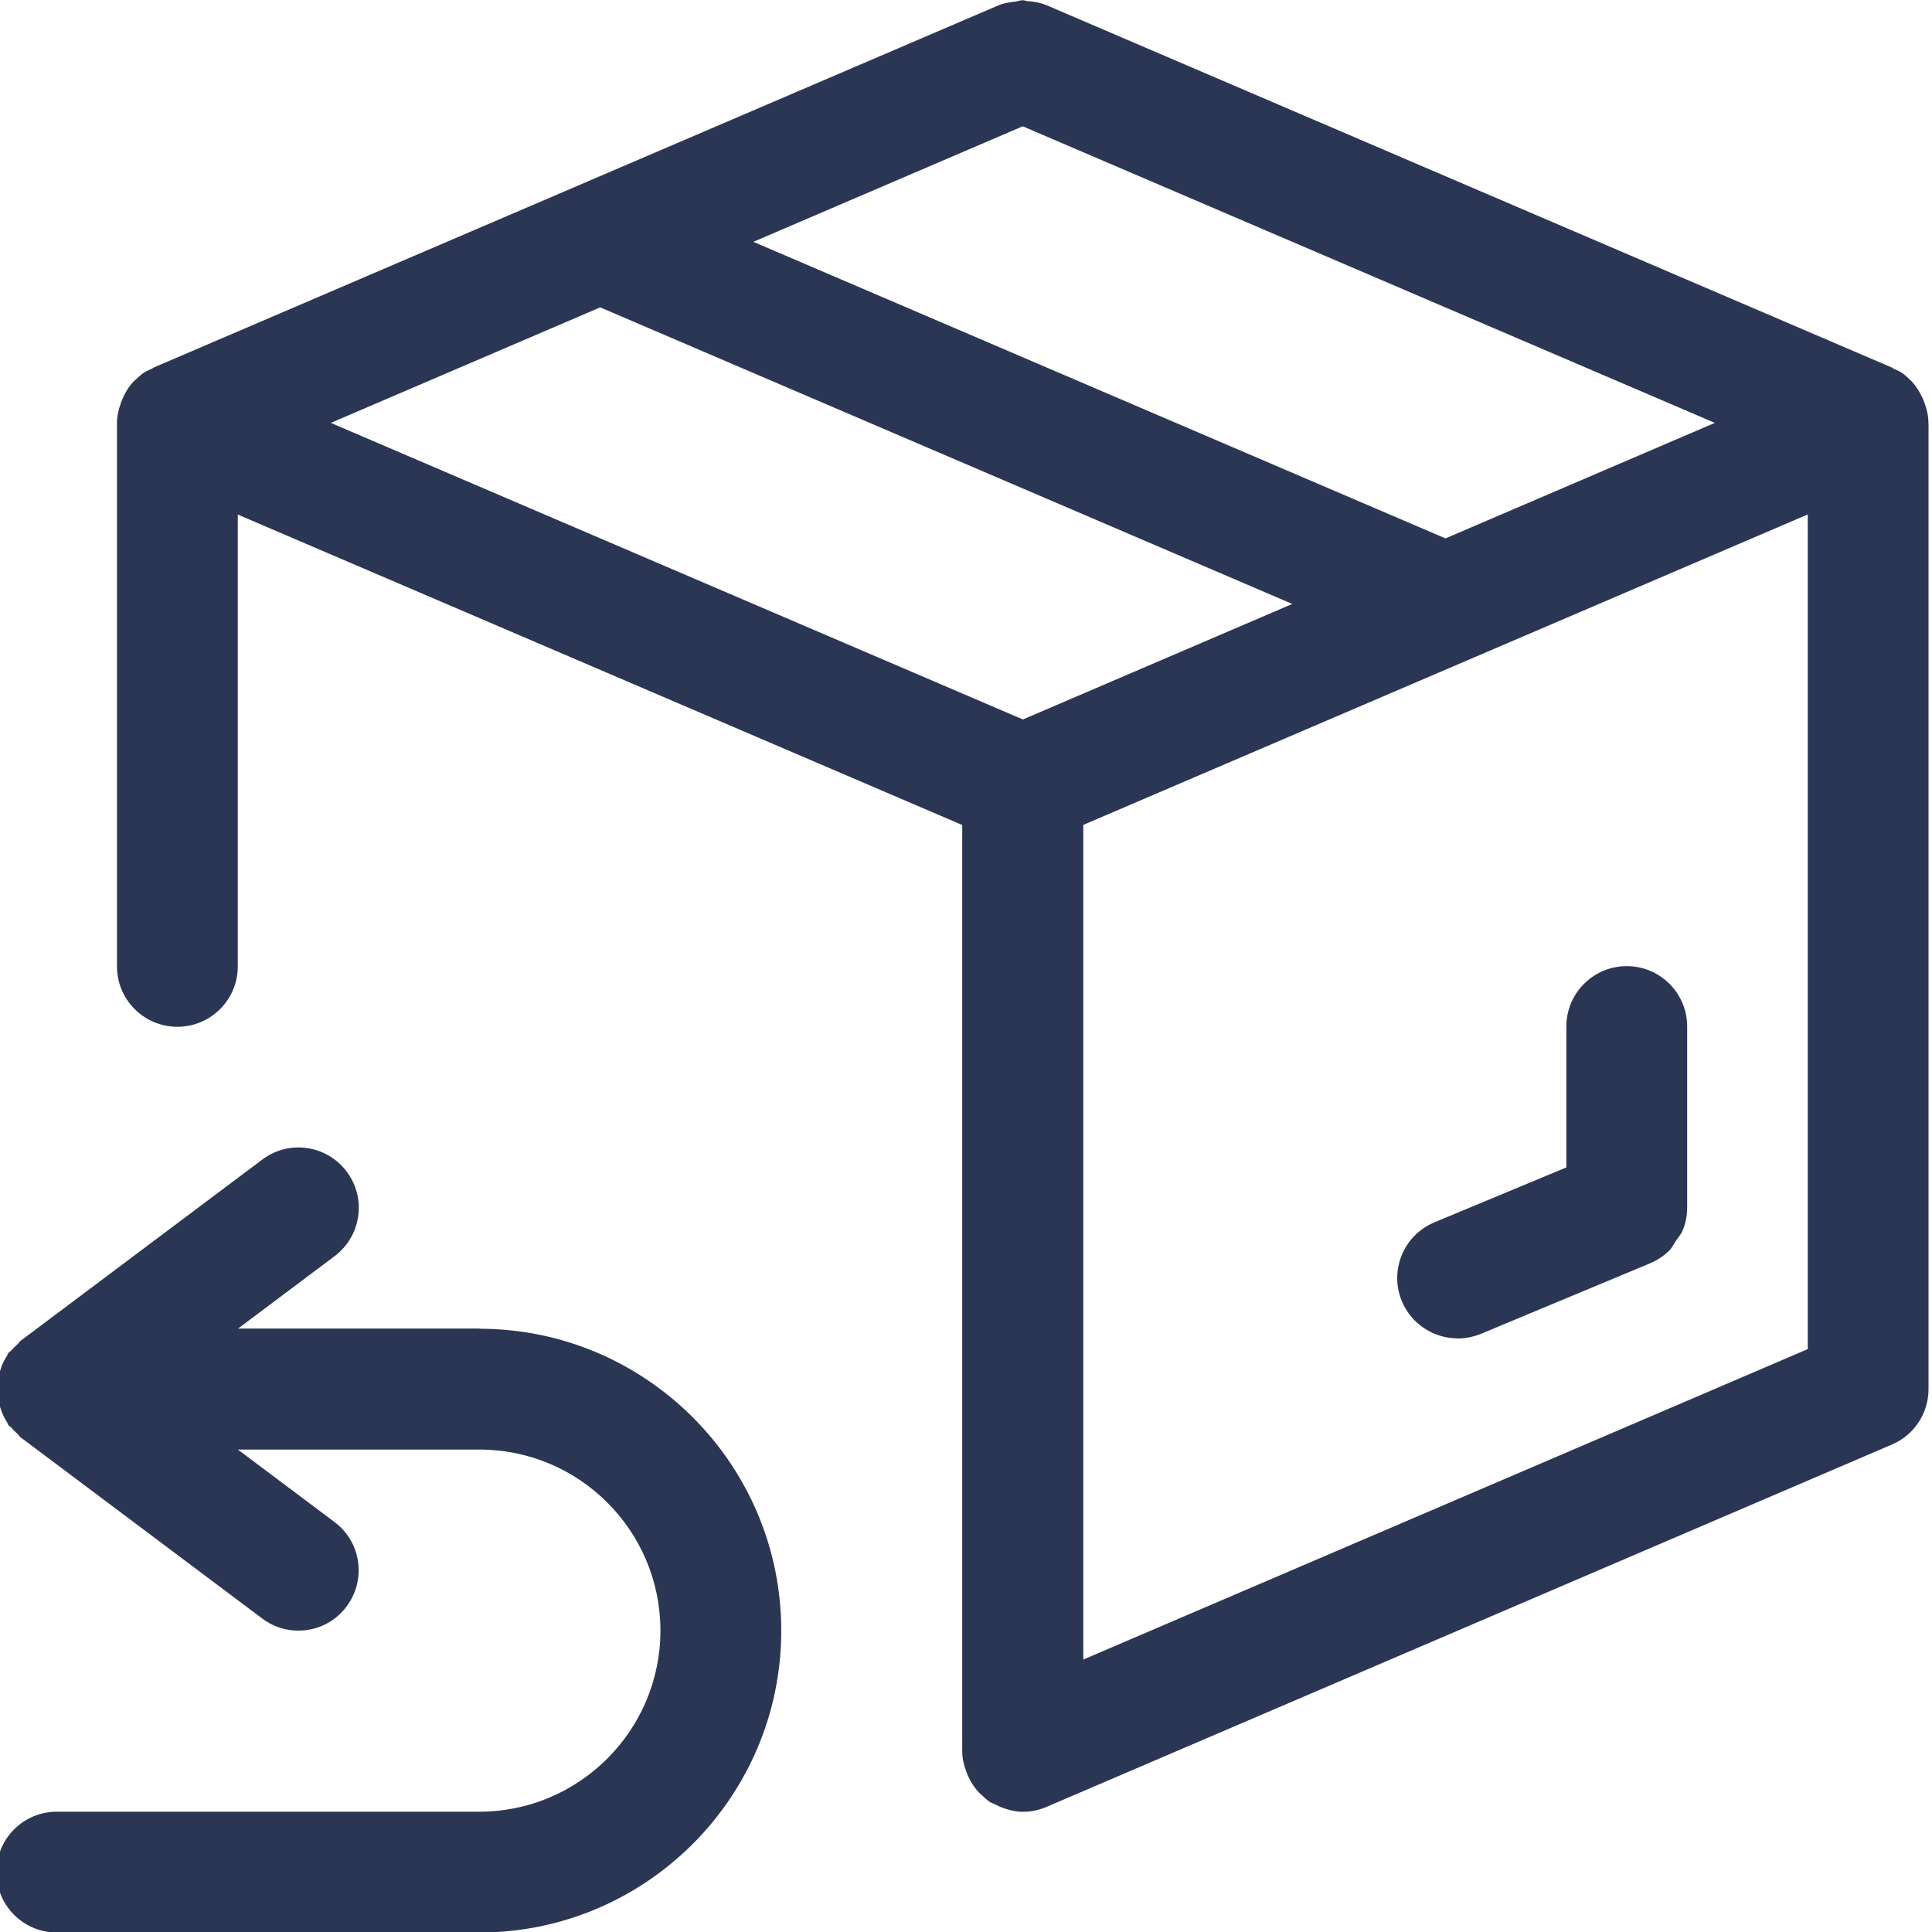
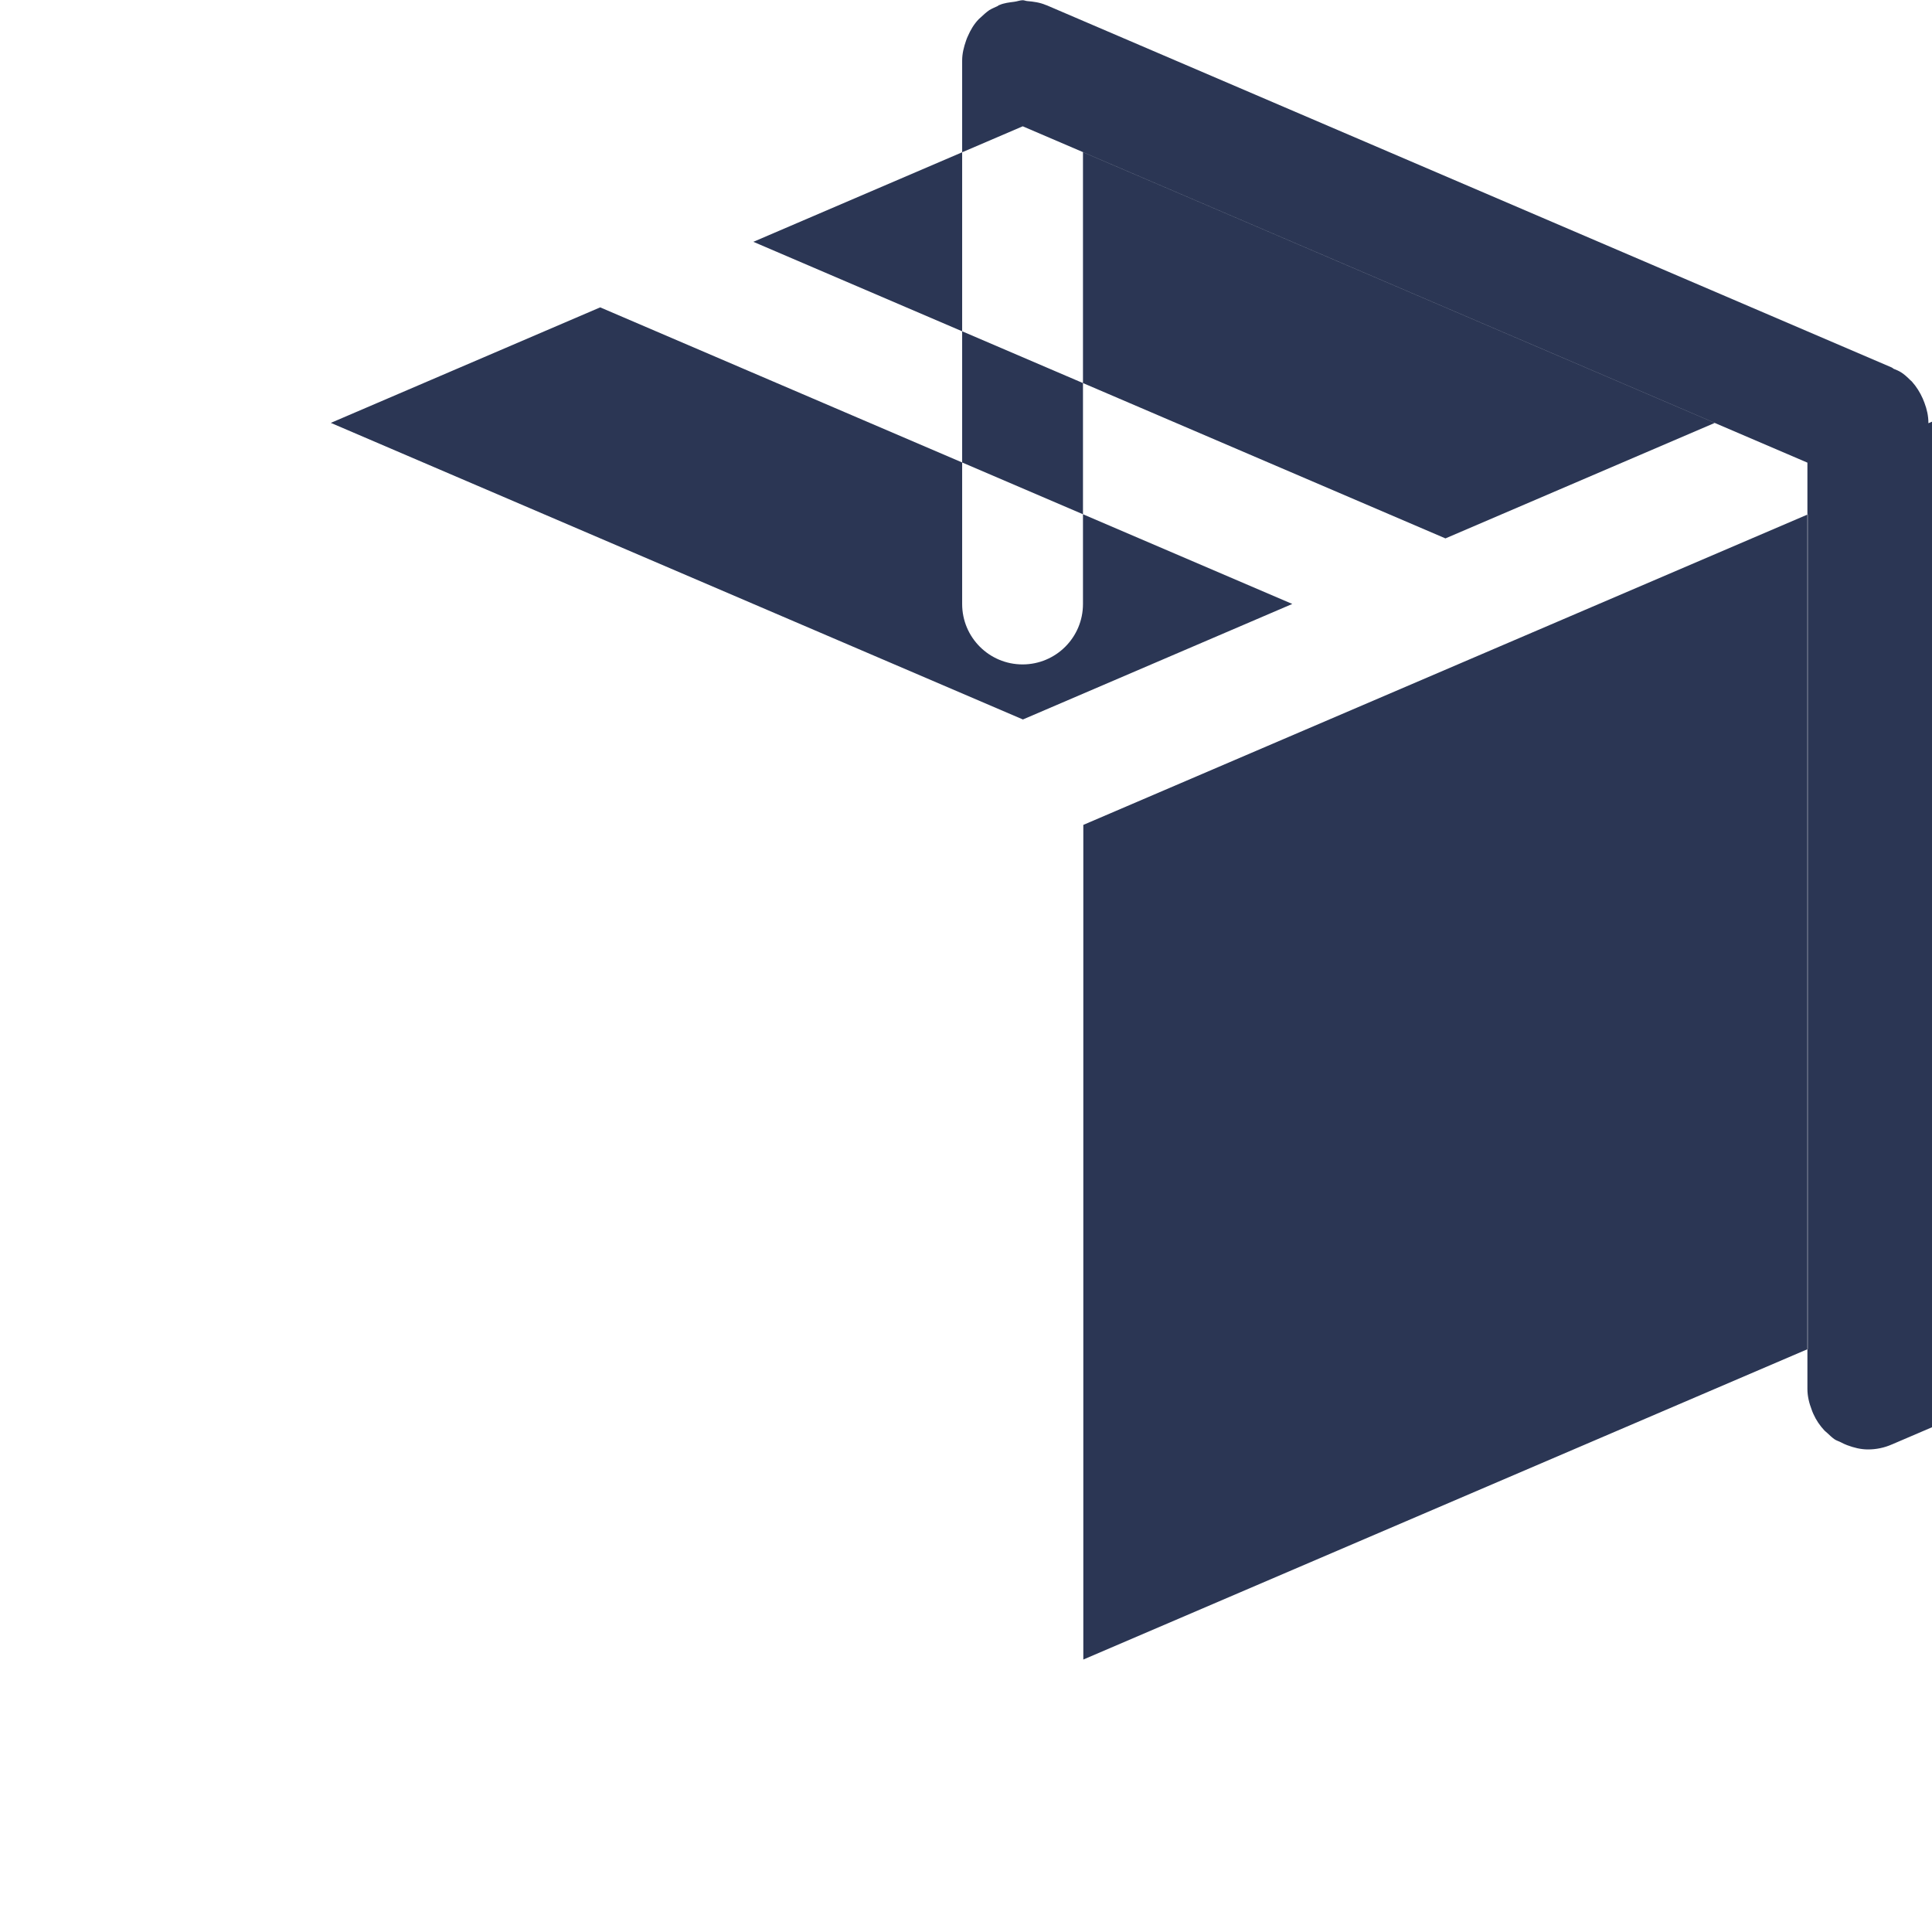
<svg xmlns="http://www.w3.org/2000/svg" xmlns:ns1="http://www.inkscape.org/namespaces/inkscape" xmlns:ns2="http://sodipodi.sourceforge.net/DTD/sodipodi-0.dtd" width="11.289mm" height="11.289mm" viewBox="0 0 11.289 11.289" version="1.1" id="svg1406" ns1:version="0.92.3 (2405546, 2018-03-11)" ns2:docname="return.svg">
  <defs id="defs1400" />
  <ns2:namedview id="base" pagecolor="#ffffff" bordercolor="#666666" borderopacity="1.0" ns1:pageopacity="0.0" ns1:pageshadow="2" ns1:zoom="13.688881" ns1:cx="32.492335" ns1:cy="14.186794" ns1:document-units="mm" ns1:current-layer="layer1" showgrid="false" fit-margin-top="0" fit-margin-left="0" fit-margin-right="0" fit-margin-bottom="0" ns1:window-width="2736" ns1:window-height="1779" ns1:window-x="5278" ns1:window-y="-13" ns1:window-maximized="1" />
  <g ns1:label="Layer 1" ns1:groupmode="layer" id="layer1" transform="translate(-82.802,-104.635)">
-     <path ns1:connector-curvature="0" id="path144" style="fill:#2b3654;fill-opacity:1;fill-rule:nonzero;stroke:none;stroke-width:0.035" d="m 93.365,112.518 -4.233,1.814 v -4.877 l 4.233,-1.814 z m -8.63,-5.412 1.574,-0.675 4.044,1.733 -1.574,0.675 z m 6.513,0.675 -4.044,-1.733 1.574,-0.675 4.044,1.733 z m 2.822,-0.673 v -0.002 c 0,-0.041 -0.009,-0.08 -0.023,-0.117 -0.003,-0.008 -0.006,-0.016 -0.01,-0.025 -0.016,-0.036 -0.037,-0.07 -0.064,-0.1 -0.003,-0.003 -0.007,-0.006 -0.01,-0.009 -0.016,-0.016 -0.033,-0.032 -0.052,-0.044 -0.014,-0.009 -0.029,-0.015 -0.044,-0.021 -0.004,-0.002 -0.007,-0.006 -0.012,-0.008 l -4.939,-2.117 c -0.001,0 -0.002,0 -0.003,-7.1e-4 -0.035,-0.015 -0.072,-0.02 -0.109,-0.023 -0.009,-7.1e-4 -0.017,-0.005 -0.026,-0.005 -0.016,0 -0.032,0.007 -0.049,0.009 -0.03,0.004 -0.06,0.007 -0.087,0.019 -0.001,7.1e-4 -0.002,3.5e-4 -0.003,7.1e-4 l -2.461,1.055 -5.55e-4,3.5e-4 -2.477,1.062 c -0.004,0.002 -0.007,0.006 -0.011,0.007 -0.015,0.007 -0.03,0.013 -0.045,0.022 -0.019,0.013 -0.036,0.029 -0.052,0.044 -0.003,0.003 -0.007,0.006 -0.01,0.009 -0.028,0.029 -0.048,0.063 -0.064,0.1 -0.004,0.008 -0.007,0.016 -0.01,0.025 -0.013,0.037 -0.023,0.076 -0.023,0.117 v 0.002 3.5e-4 3.173 c 0,0.195 0.158,0.353 0.353,0.353 0.195,0 0.353,-0.158 0.353,-0.353 v -2.64 l 4.233,1.814 v 5.412 c 0,0.043 0.01,0.083 0.025,0.122 0.003,0.008 0.006,0.017 0.01,0.025 0.016,0.036 0.038,0.068 0.065,0.097 0.005,0.005 0.011,0.009 0.016,0.014 0.014,0.013 0.027,0.026 0.043,0.037 0.012,0.008 0.025,0.011 0.038,0.018 0.011,0.006 0.022,0.011 0.035,0.016 0.04,0.015 0.08,0.025 0.122,0.025 0.049,0 0.096,-0.01 0.139,-0.029 h 2.9e-4 l 4.939,-2.117 c 0.13,-0.055 0.214,-0.183 0.214,-0.324 v -5.642 -3.5e-4" />
+     <path ns1:connector-curvature="0" id="path144" style="fill:#2b3654;fill-opacity:1;fill-rule:nonzero;stroke:none;stroke-width:0.035" d="m 93.365,112.518 -4.233,1.814 v -4.877 l 4.233,-1.814 z m -8.63,-5.412 1.574,-0.675 4.044,1.733 -1.574,0.675 z m 6.513,0.675 -4.044,-1.733 1.574,-0.675 4.044,1.733 z m 2.822,-0.673 v -0.002 c 0,-0.041 -0.009,-0.08 -0.023,-0.117 -0.003,-0.008 -0.006,-0.016 -0.01,-0.025 -0.016,-0.036 -0.037,-0.07 -0.064,-0.1 -0.003,-0.003 -0.007,-0.006 -0.01,-0.009 -0.016,-0.016 -0.033,-0.032 -0.052,-0.044 -0.014,-0.009 -0.029,-0.015 -0.044,-0.021 -0.004,-0.002 -0.007,-0.006 -0.012,-0.008 l -4.939,-2.117 c -0.001,0 -0.002,0 -0.003,-7.1e-4 -0.035,-0.015 -0.072,-0.02 -0.109,-0.023 -0.009,-7.1e-4 -0.017,-0.005 -0.026,-0.005 -0.016,0 -0.032,0.007 -0.049,0.009 -0.03,0.004 -0.06,0.007 -0.087,0.019 -0.001,7.1e-4 -0.002,3.5e-4 -0.003,7.1e-4 c -0.004,0.002 -0.007,0.006 -0.011,0.007 -0.015,0.007 -0.03,0.013 -0.045,0.022 -0.019,0.013 -0.036,0.029 -0.052,0.044 -0.003,0.003 -0.007,0.006 -0.01,0.009 -0.028,0.029 -0.048,0.063 -0.064,0.1 -0.004,0.008 -0.007,0.016 -0.01,0.025 -0.013,0.037 -0.023,0.076 -0.023,0.117 v 0.002 3.5e-4 3.173 c 0,0.195 0.158,0.353 0.353,0.353 0.195,0 0.353,-0.158 0.353,-0.353 v -2.64 l 4.233,1.814 v 5.412 c 0,0.043 0.01,0.083 0.025,0.122 0.003,0.008 0.006,0.017 0.01,0.025 0.016,0.036 0.038,0.068 0.065,0.097 0.005,0.005 0.011,0.009 0.016,0.014 0.014,0.013 0.027,0.026 0.043,0.037 0.012,0.008 0.025,0.011 0.038,0.018 0.011,0.006 0.022,0.011 0.035,0.016 0.04,0.015 0.08,0.025 0.122,0.025 0.049,0 0.096,-0.01 0.139,-0.029 h 2.9e-4 l 4.939,-2.117 c 0.13,-0.055 0.214,-0.183 0.214,-0.324 v -5.642 -3.5e-4" />
    <path ns1:connector-curvature="0" id="path146" style="fill:#2b3654;fill-opacity:1;fill-rule:nonzero;stroke:none;stroke-width:0.035" d="m 91.319,112.456 c 0.045,0 0.091,-0.009 0.136,-0.027 l 0.988,-0.412 c 0,0 1.4e-4,-3.4e-4 2.5e-4,-3.4e-4 0.043,-0.018 0.082,-0.044 0.115,-0.077 0.015,-0.016 0.024,-0.036 0.036,-0.054 0.013,-0.02 0.03,-0.037 0.039,-0.059 0.018,-0.042 0.027,-0.088 0.027,-0.135 l 1.4e-4,-3.5e-4 v -1.058 c 0,-0.195 -0.158,-0.353 -0.353,-0.353 -0.195,0 -0.353,0.158 -0.353,0.353 v 0.823 l -0.771,0.321 c -0.18,0.075 -0.265,0.282 -0.19,0.461 0.057,0.135 0.187,0.217 0.326,0.217" />
-     <path ns1:connector-curvature="0" id="path148" style="fill:#2b3654;fill-opacity:1;fill-rule:nonzero;stroke:none;stroke-width:0.035" d="M 85.604,112.398 H 84.193 l 0.564,-0.423 c 0.156,-0.117 0.188,-0.338 0.071,-0.494 -0.117,-0.156 -0.338,-0.188 -0.494,-0.07 l -1.411,1.058 c -0.007,0.005 -0.01,0.012 -0.016,0.018 -0.014,0.012 -0.025,0.024 -0.037,0.037 -0.005,0.006 -0.013,0.009 -0.018,0.015 -0.004,0.006 -0.005,0.012 -0.009,0.018 -0.008,0.012 -0.015,0.024 -0.021,0.037 -0.008,0.015 -0.013,0.03 -0.018,0.047 -0.005,0.015 -0.01,0.028 -0.013,0.043 -0.003,0.015 -0.004,0.029 -0.004,0.043 -6.89e-4,0.008 -0.005,0.015 -0.005,0.024 0,0.008 0.004,0.015 0.005,0.024 9.65e-4,0.015 0.002,0.029 0.004,0.043 0.003,0.015 0.008,0.029 0.013,0.043 0.005,0.016 0.011,0.031 0.018,0.047 0.006,0.013 0.013,0.025 0.021,0.037 0.004,0.006 0.004,0.013 0.009,0.018 0.004,0.006 0.011,0.008 0.016,0.013 0.012,0.015 0.024,0.027 0.039,0.04 0.006,0.005 0.009,0.013 0.016,0.018 l 1.411,1.058 c 0.063,0.048 0.137,0.071 0.211,0.071 0.107,0 0.213,-0.048 0.282,-0.141 0.117,-0.156 0.086,-0.377 -0.071,-0.494 l -0.564,-0.423 h 1.411 c 0.584,0 1.058,0.474 1.058,1.058 0,0.583 -0.475,1.058 -1.058,1.058 h -2.469 c -0.195,0 -0.353,0.158 -0.353,0.353 0,0.195 0.158,0.353 0.353,0.353 h 2.469 c 0.972,0 1.764,-0.791 1.764,-1.764 0,-0.972 -0.791,-1.764 -1.764,-1.764" />
  </g>
</svg>